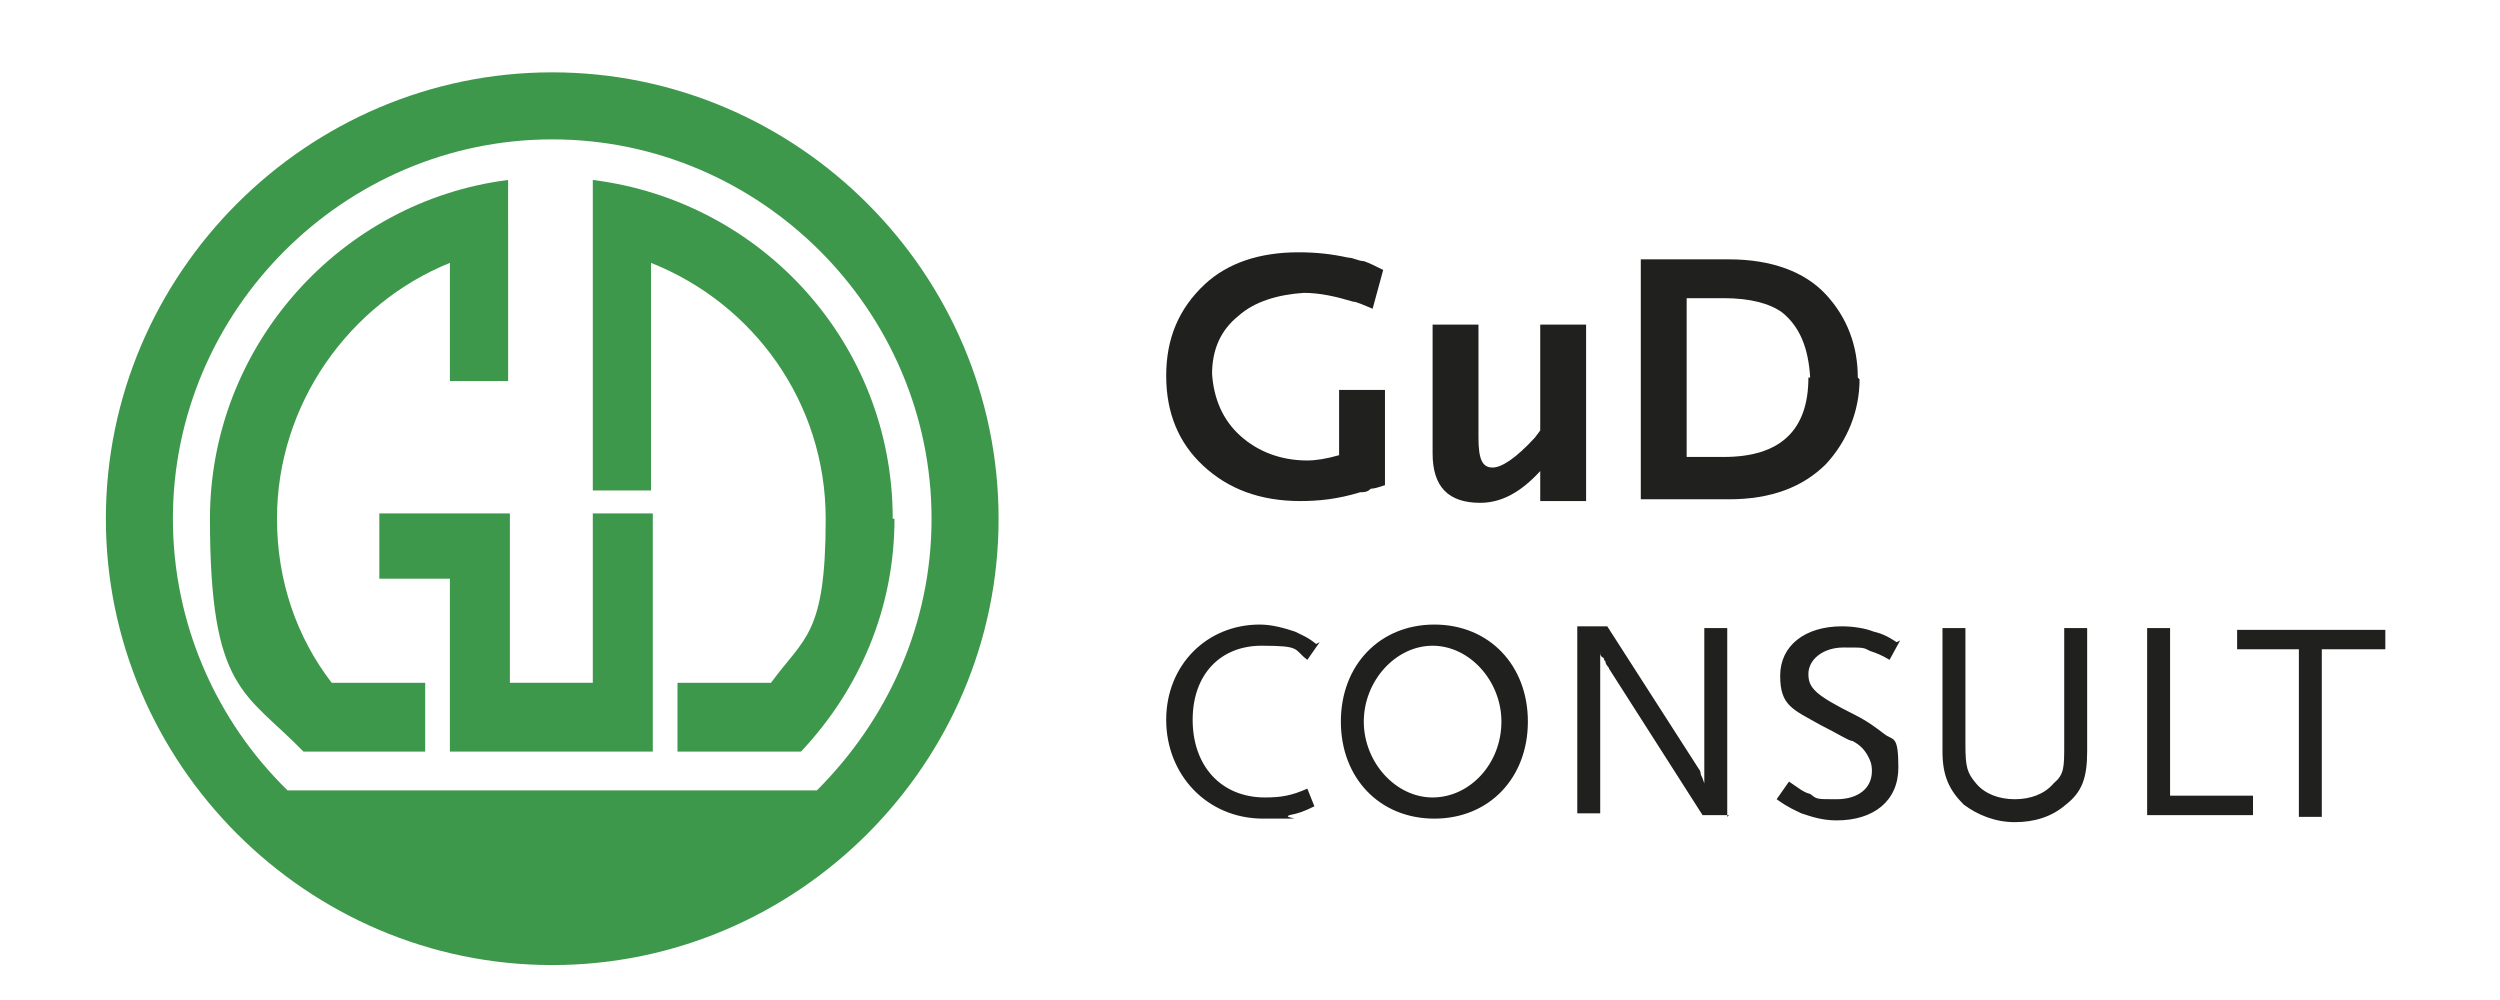
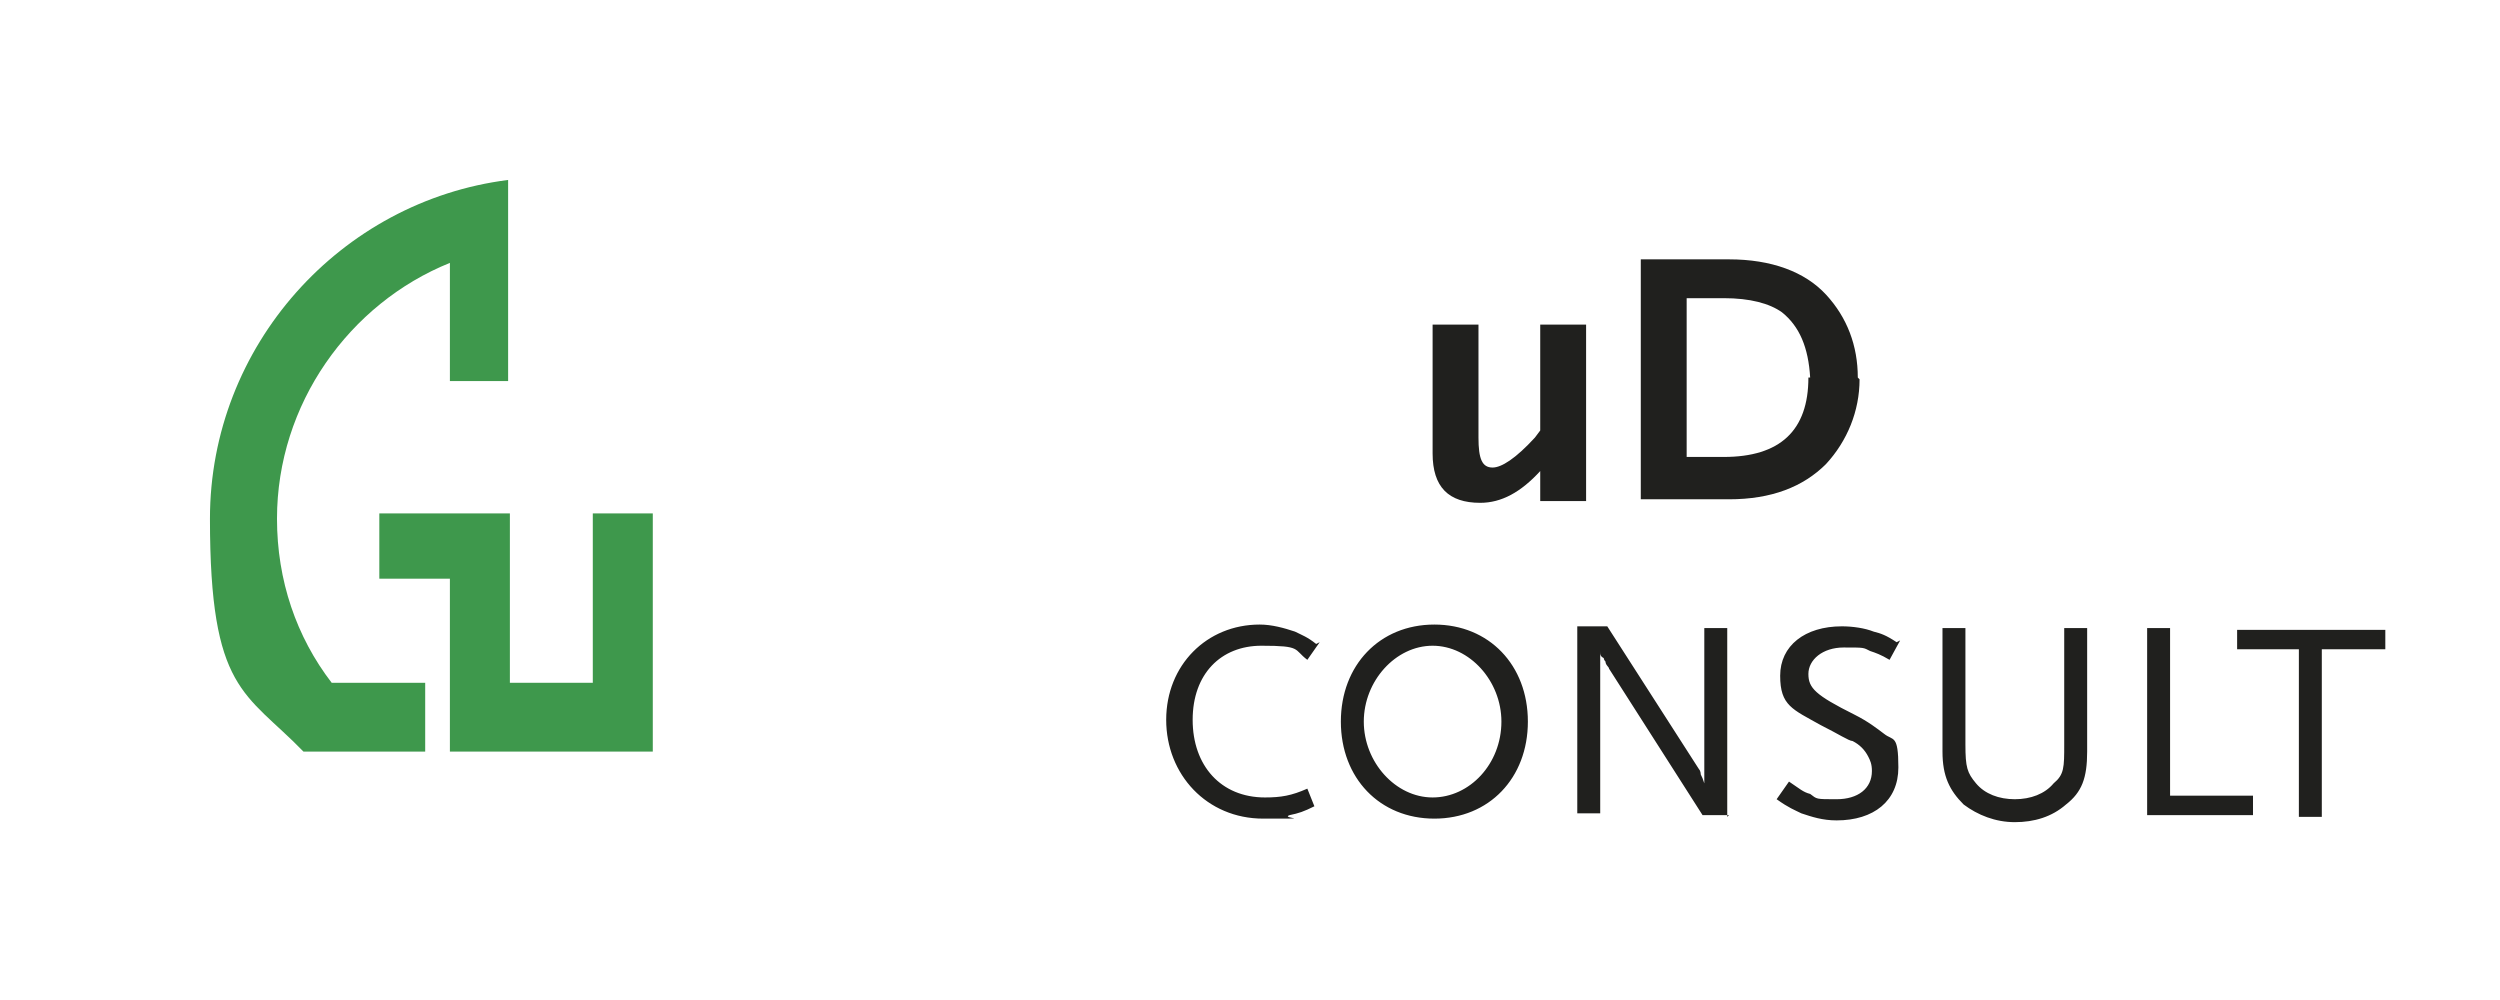
<svg xmlns="http://www.w3.org/2000/svg" id="Ebene_1" version="1.1" viewBox="0 0 141.7 56.7">
  <defs>
    <style>
      .st0, .st1 {
        fill: none;
      }

      .st2 {
        fill: #3e984c;
      }

      .st3 {
        clip-path: url(#clippath-1);
      }

      .st4 {
        fill: #20201e;
      }

      .st1 {
        stroke: #3e984c;
        stroke-miterlimit: 3.9;
        stroke-width: 0px;
      }

      .st5 {
        clip-path: url(#clippath);
      }
    </style>
    <clipPath id="clippath">
-       <rect class="st0" height="50.6" width="129.2" x="6" y="4.1" />
-     </clipPath>
+       </clipPath>
    <clipPath id="clippath-1">
      <rect class="st0" height="50.6" width="129.2" x="6" y="4.1" />
    </clipPath>
  </defs>
  <g class="st5">
-     <path class="st2" d="M52.8,29.4c0,6-2.5,11.4-6.5,15.4h-30c-4-3.9-6.5-9.4-6.5-15.4,0-11.8,9.7-21.5,21.5-21.5s21.5,9.7,21.5,21.5M56.6,29.4c0-13.9-11.4-25.3-25.3-25.3S6,15.5,6,29.4s11.4,25.3,25.3,25.3,25.3-11.4,25.3-25.3" />
    <path class="st1" d="M52.8,29.4c0,6-2.5,11.4-6.5,15.4h-30c-4-3.9-6.5-9.4-6.5-15.4,0-11.8,9.7-21.5,21.5-21.5s21.5,9.7,21.5,21.5ZM56.6,29.4c0-13.9-11.4-25.3-25.3-25.3S6,15.5,6,29.4s11.4,25.3,25.3,25.3,25.3-11.4,25.3-25.3Z" />
  </g>
  <polygon class="st2" points="25.5 42.6 37 42.6 37 29.1 33.6 29.1 33.6 38.7 28.9 38.7 28.9 29.1 21.5 29.1 21.5 32.8 25.5 32.8 25.5 42.6" />
  <polygon class="st1" points="25.5 42.6 37 42.6 37 29.1 33.6 29.1 33.6 38.7 28.9 38.7 28.9 29.1 21.5 29.1 21.5 32.8 25.5 32.8 25.5 42.6" />
  <g class="st3">
-     <path class="st2" d="M50.6,29.4c0-9.9-7.4-18-17-19.2v17.6h3.3v-12.9c5.8,2.3,9.9,7.9,9.9,14.5s-1.2,6.7-3.1,9.3h-5.3v3.9h7c3.3-3.5,5.3-8.1,5.3-13.2" />
-     <path class="st1" d="M50.6,29.4c0-9.9-7.4-18-17-19.2v17.6h3.3v-12.9c5.8,2.3,9.9,7.9,9.9,14.5s-1.2,6.7-3.1,9.3h-5.3v3.9h7c3.3-3.5,5.3-8.1,5.3-13.2Z" />
    <path class="st2" d="M28.8,12.7v-2.5c-9.5,1.2-16.9,9.4-16.9,19.2s2,9.8,5.3,13.2h6.9v-3.9h-5.3c-2-2.6-3.1-5.8-3.1-9.3,0-6.5,4.1-12.2,9.8-14.5v6.7h3.3v-8.9Z" />
    <path class="st1" d="M28.8,12.7v-2.5c-9.5,1.2-16.9,9.4-16.9,19.2s2,9.8,5.3,13.2h6.9v-3.9h-5.3c-2-2.6-3.1-5.8-3.1-9.3,0-6.5,4.1-12.2,9.8-14.5v6.7h3.3v-8.9Z" />
-     <path class="st4" d="M78.5,27.7v-5.6h-2.6v3.7c-.7.2-1.3.3-1.8.3-1.5,0-2.8-.5-3.8-1.4-1-.9-1.5-2.1-1.6-3.5,0-1.4.5-2.5,1.5-3.3.9-.8,2.2-1.2,3.7-1.3.9,0,1.8.2,2.8.5.2,0,.6.2,1.1.4l.6-2.2c-.4-.2-.8-.4-1.1-.5-.3,0-.6-.2-.9-.2-.9-.2-1.8-.3-2.8-.3-2.2,0-4,.6-5.3,1.8-1.5,1.4-2.2,3.1-2.2,5.2,0,2.1.7,3.8,2.1,5.1,1.4,1.3,3.2,2,5.5,2,1,0,2.1-.1,3.4-.5.2,0,.4,0,.6-.2.2,0,.5-.1.8-.2" />
    <path class="st4" d="M89.9,28.3v-9.9h-2.6v6l-.3.4c-1.1,1.2-1.9,1.7-2.4,1.7-.6,0-.8-.5-.8-1.7v-6.4h-2.6v7.3c0,1.9.9,2.8,2.7,2.8,1.2,0,2.3-.6,3.4-1.8v1.7h2.6Z" />
    <path class="st4" d="M102.5,21.4c0,3-1.6,4.5-4.8,4.5h-2.1v-9h2.1c1.5,0,2.6.3,3.3.8,1,.8,1.5,2,1.6,3.7M105.3,21.4c0-1.8-.6-3.4-1.8-4.7-1.2-1.3-3.1-2-5.5-2h-5v13.6h5c2.4,0,4.2-.7,5.5-2,1.2-1.3,1.9-3,1.9-4.8" />
    <path class="st4" d="M135.2,36.8v-1.1h-8.4v1.1h3.5v9.5h1.3v-9.5h3.5ZM127.7,46.2v-1.1h-4.7v-9.5h-1.3v10.6h6.1ZM118.3,42.6v-7h-1.3v6.6c0,1.3,0,1.7-.6,2.2-.5.6-1.3.9-2.2.9s-1.7-.3-2.2-.9c-.5-.6-.6-.9-.6-2.2v-6.6h-1.3v7c0,1.4.4,2.2,1.2,3,.8.6,1.8,1,2.9,1s2.1-.3,2.9-1c.9-.7,1.2-1.5,1.2-3M107.5,36.4c-.6-.4-.9-.5-1.3-.6-.5-.2-1.2-.3-1.8-.3-2.1,0-3.5,1.1-3.5,2.8s.7,1.9,2.3,2.8c1,.5,1.6.9,1.8.9.4.2.7.5.9.9.1.2.2.4.2.8,0,1-.8,1.6-2,1.6s-1.1,0-1.5-.3c-.4-.1-.6-.3-1.2-.7l-.7,1c.7.5,1,.6,1.4.8.6.2,1.2.4,2,.4,2.1,0,3.5-1.1,3.5-3s-.3-1.5-.8-1.9c-.4-.3-.9-.7-1.7-1.1-2.2-1.1-2.6-1.5-2.6-2.3s.8-1.5,2-1.5,1.1,0,1.5.2c.3.1.6.2,1.1.5l.6-1.1ZM97.9,46.3v-10.7h-1.3v9c0,0,0-.1,0-.2-.1-.3-.1-.3-.2-.5,0,0,0-.2-.1-.3l-5.2-8.1h-1.7v10.6h1.3v-9.2c0,.2,0,.3.2.4,0,0,0,.1.1.2,0,.2.2.3.2.4l5.3,8.3h1.5ZM85.1,40.9c0,2.4-1.8,4.3-3.9,4.3s-3.9-2-3.9-4.3,1.8-4.3,3.9-4.3,3.9,2,3.9,4.3M86.6,40.9c0-3.2-2.2-5.5-5.3-5.5s-5.3,2.3-5.3,5.5,2.2,5.5,5.3,5.5,5.3-2.3,5.3-5.5M74.6,36.5c-.5-.4-.8-.5-1.2-.7-.6-.2-1.3-.4-2-.4-3,0-5.3,2.3-5.3,5.4s2.3,5.6,5.5,5.6.9,0,1.5-.2c.5-.1.8-.2,1.4-.5l-.4-1c-.9.4-1.5.5-2.4.5-2.5,0-4.1-1.8-4.1-4.4s1.6-4.2,3.9-4.2,1.8.2,2.6.8l.7-1Z" />
  </g>
</svg>